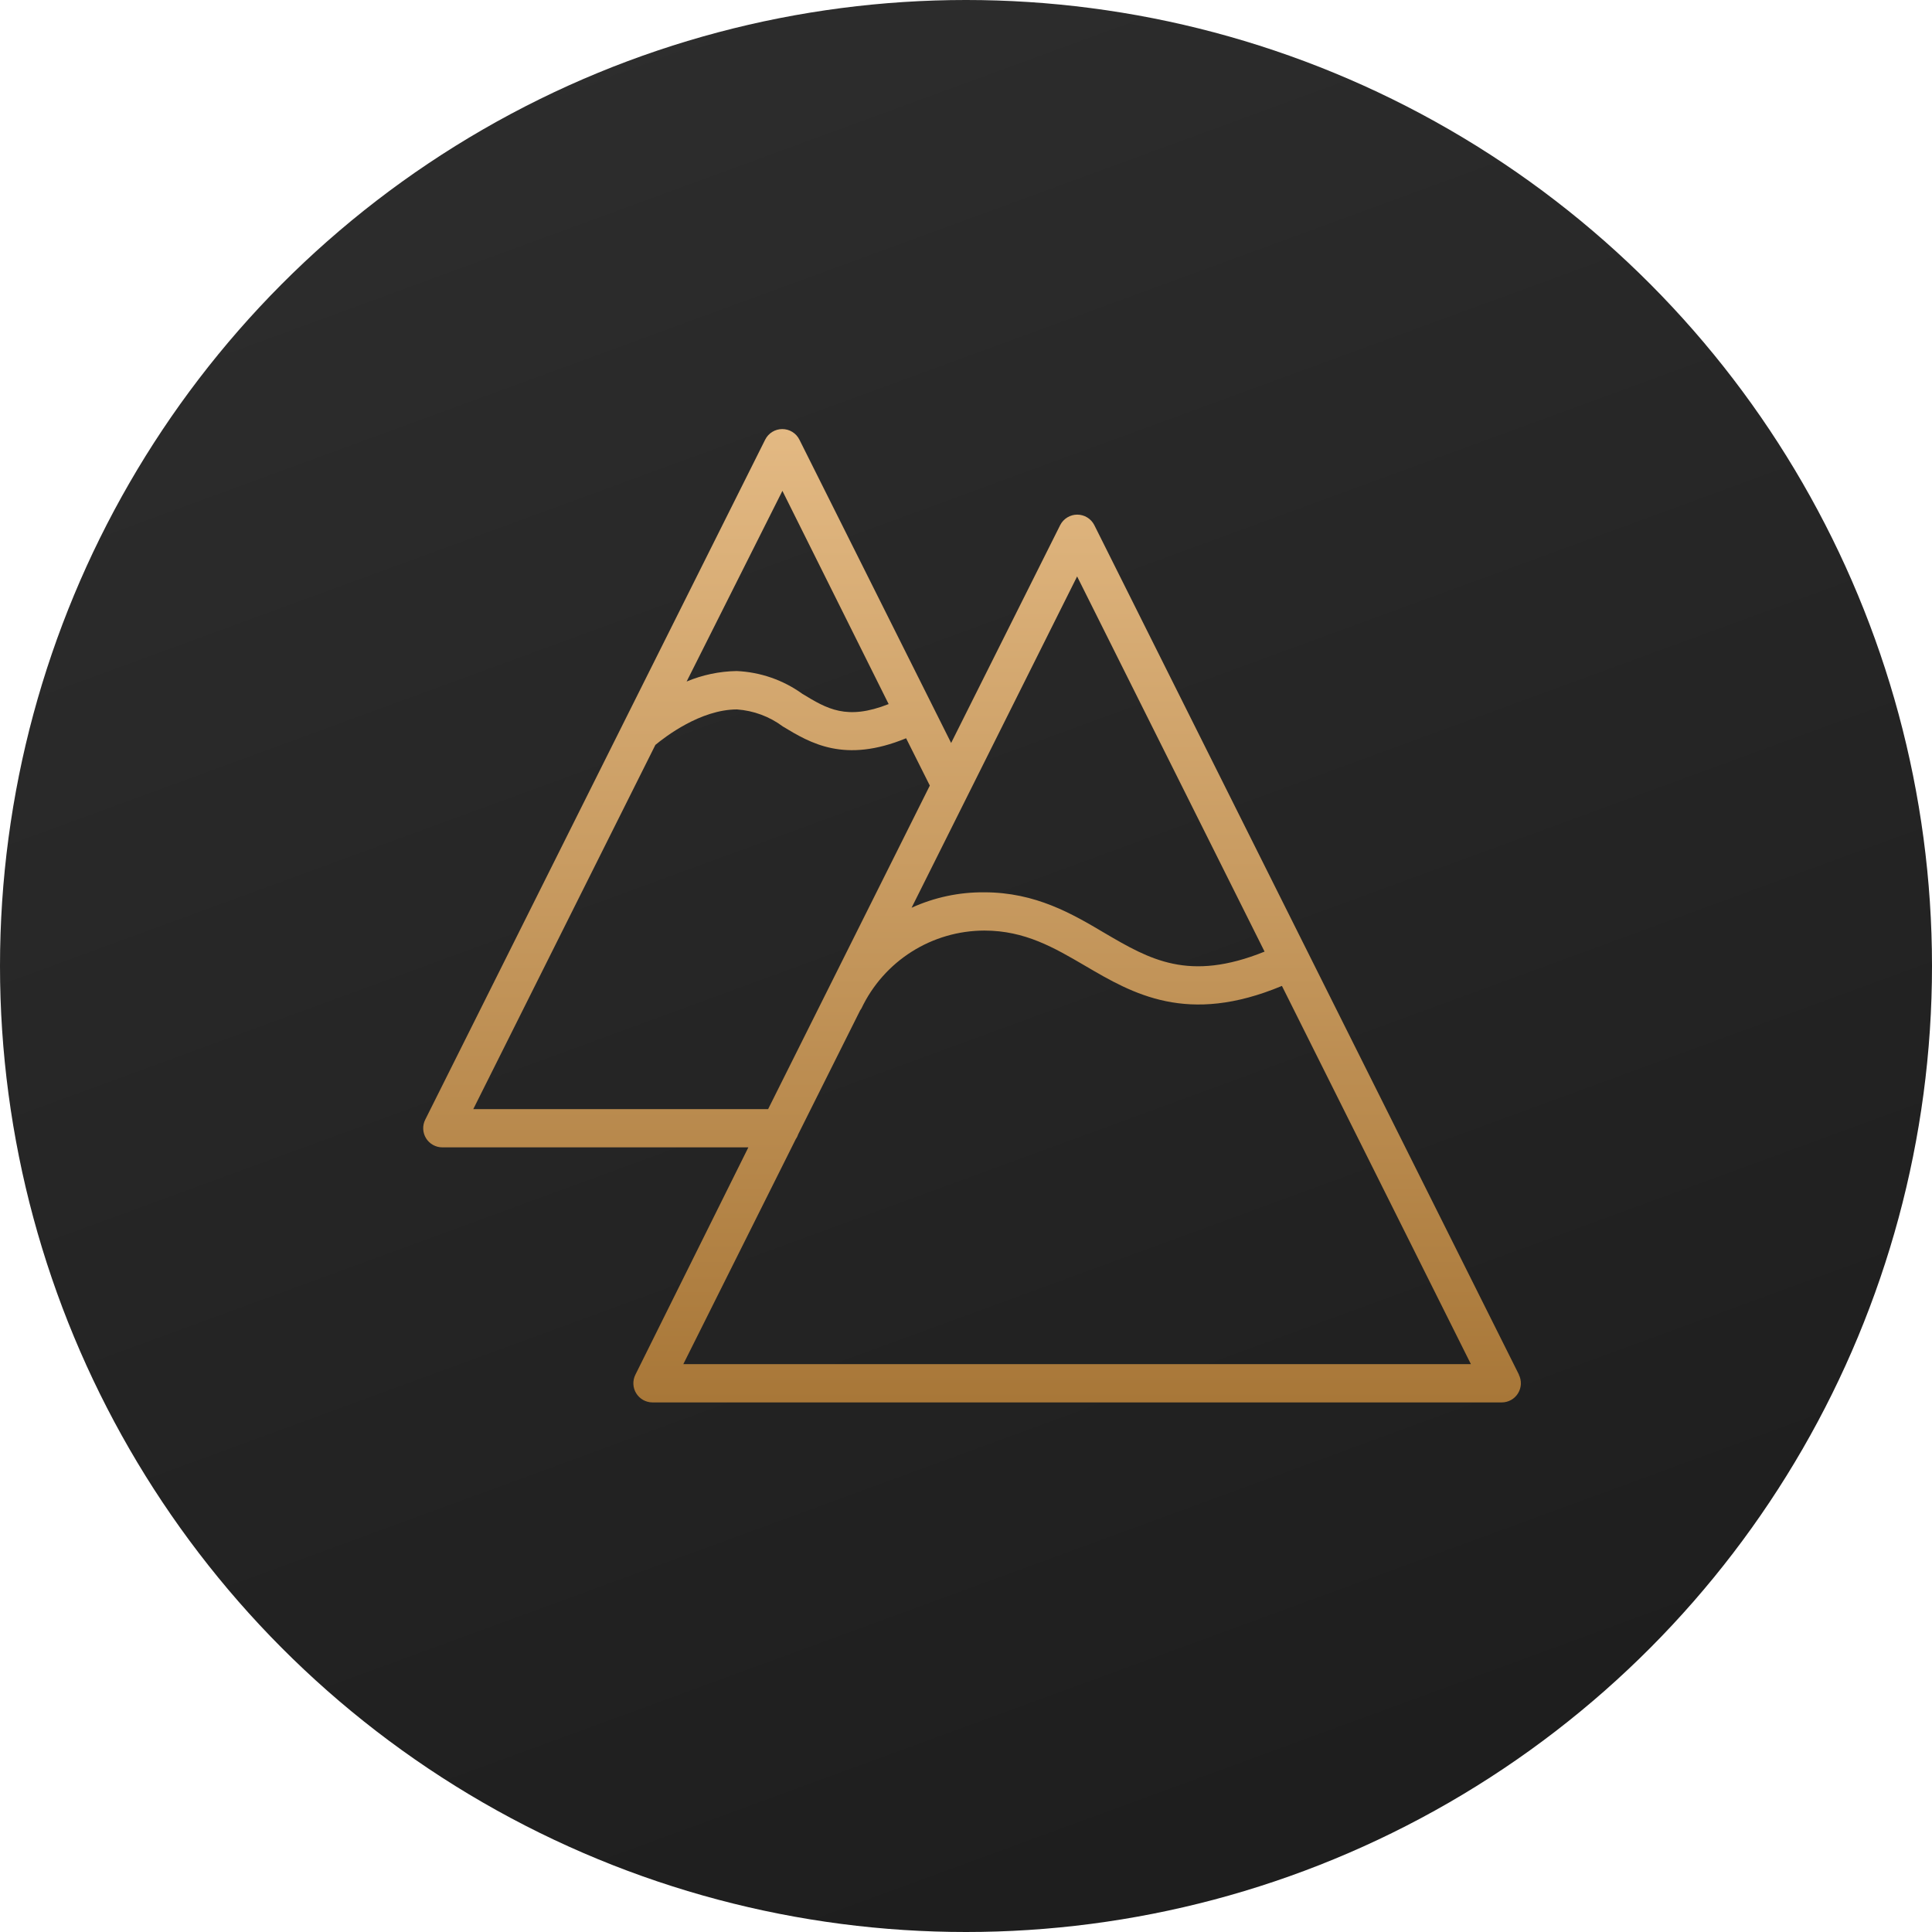
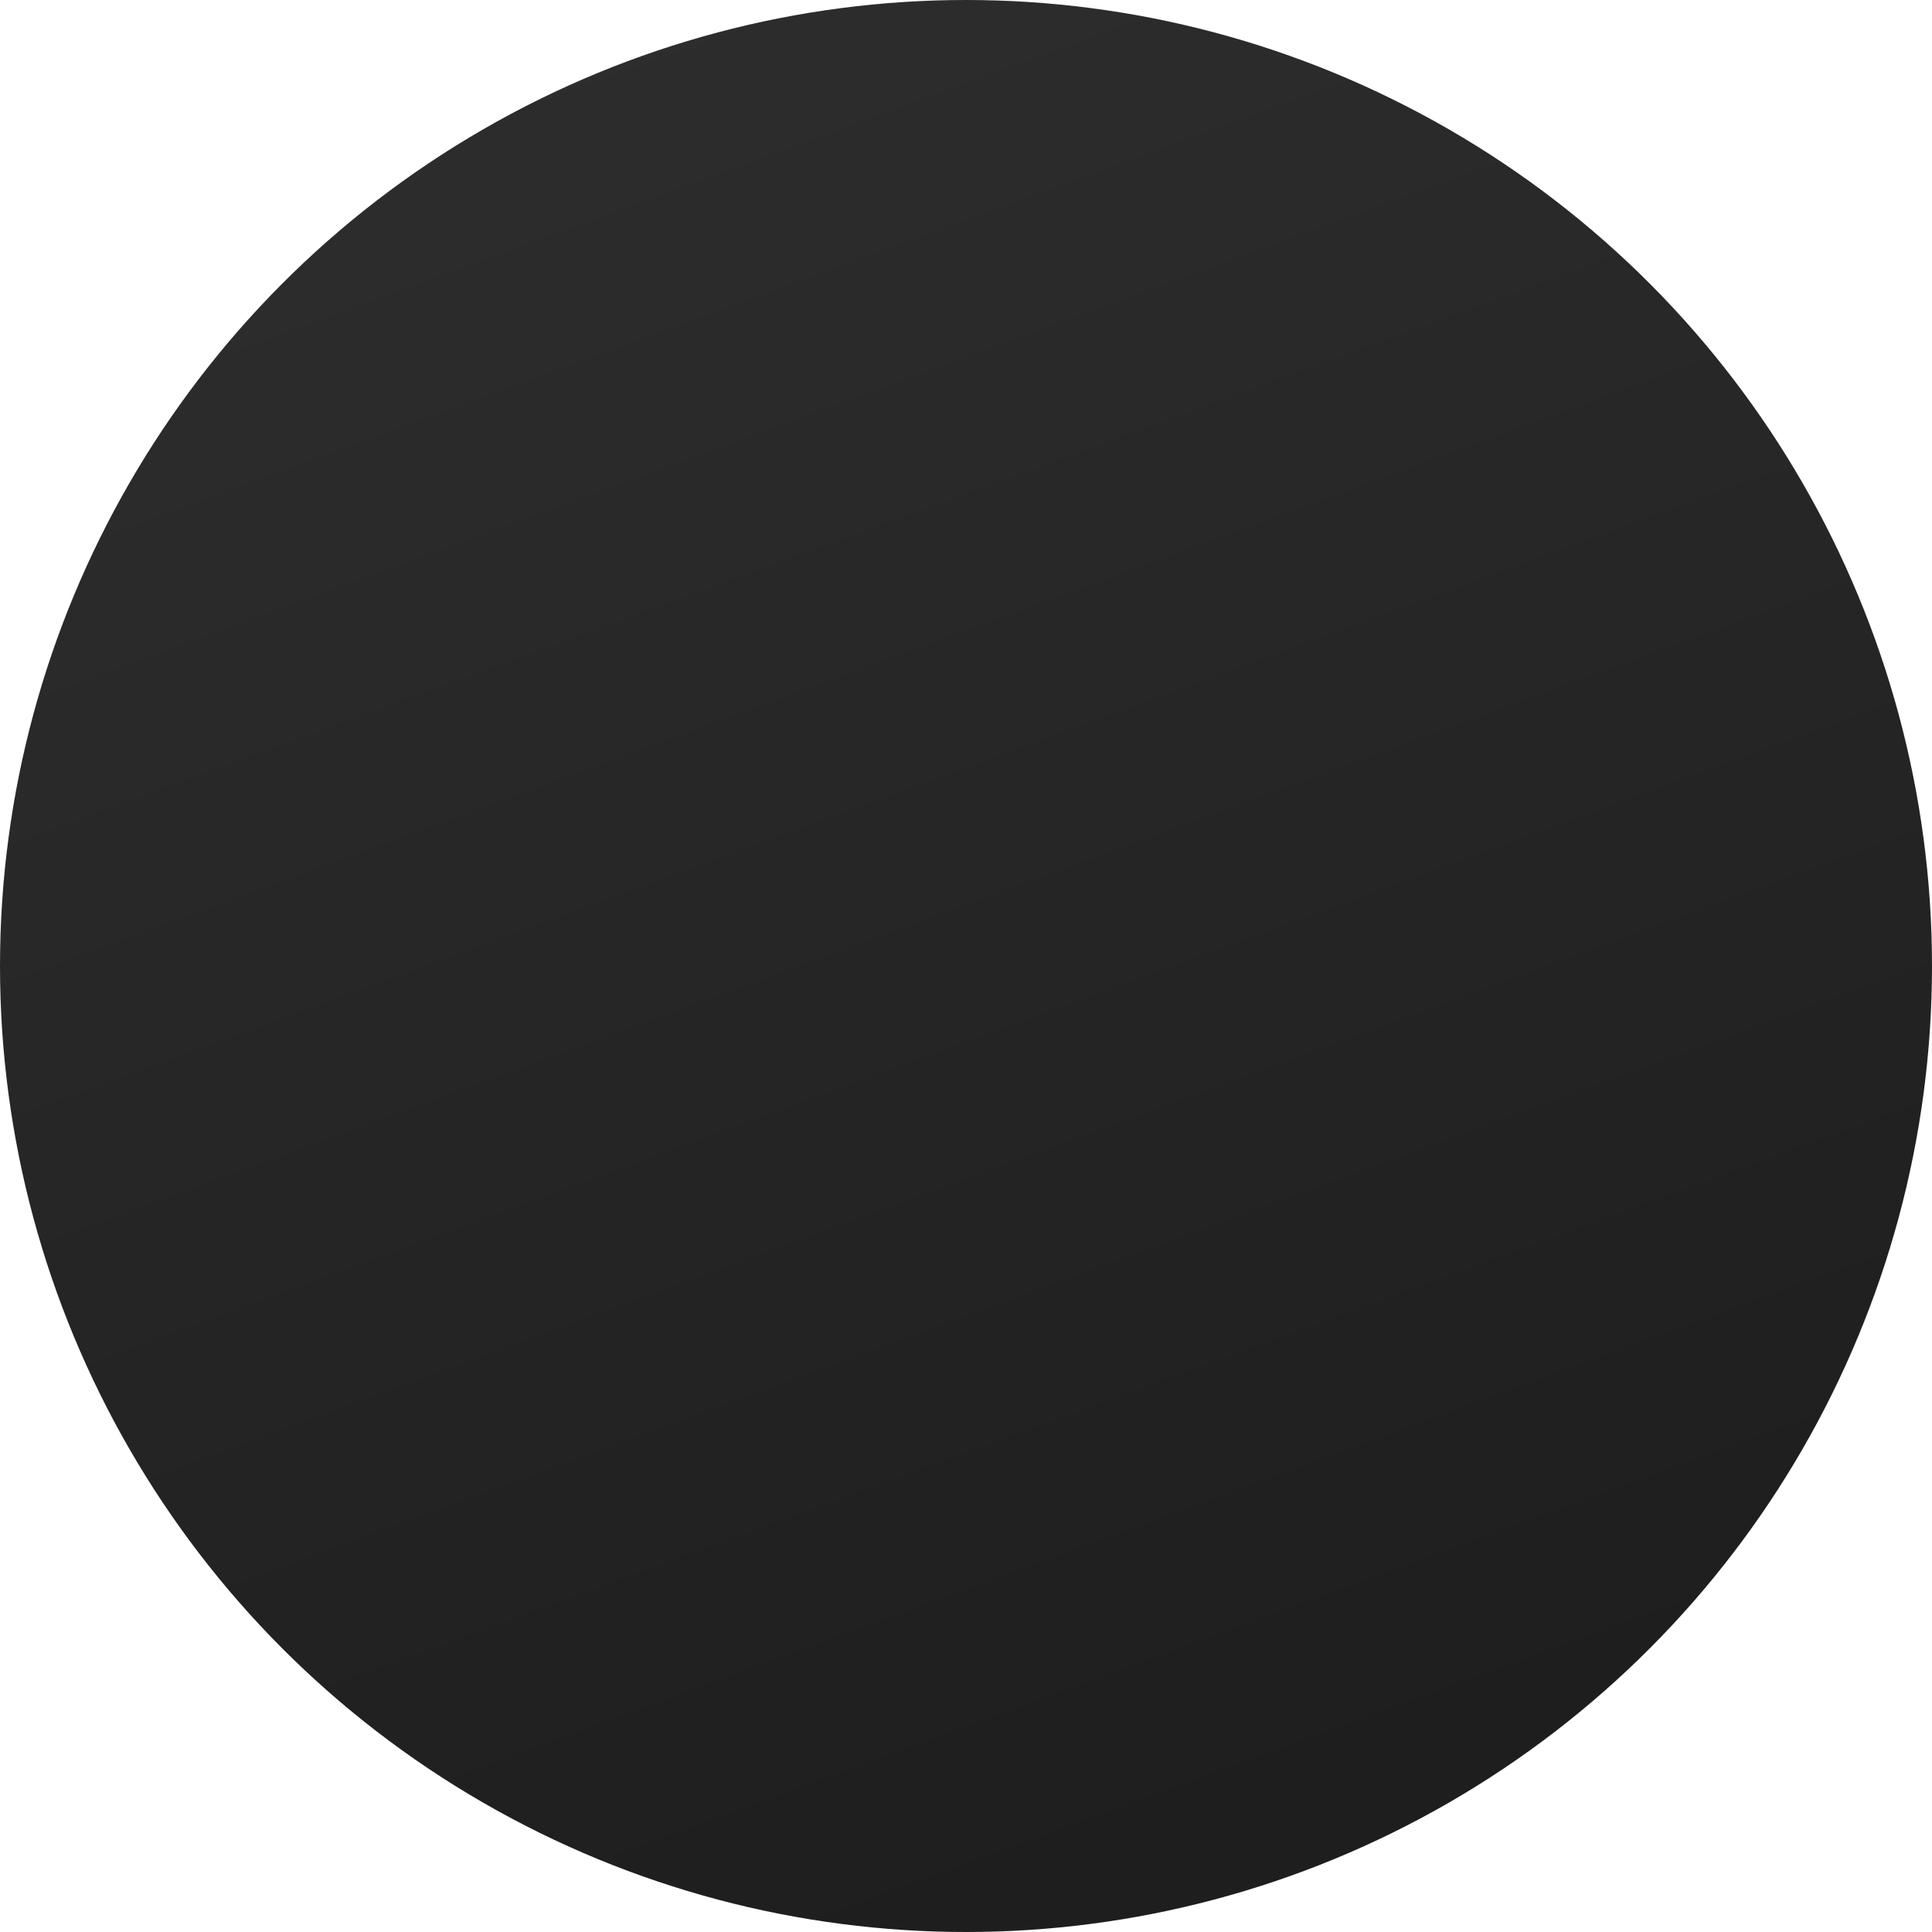
<svg xmlns="http://www.w3.org/2000/svg" width="105" height="105" viewBox="0 0 105 105" fill="none">
  <circle cx="52.5" cy="52.5" r="52.5" fill="url(#paint0_linear)" />
-   <path d="M82.554 74.714L59.475 28.542C59.388 28.369 59.256 28.225 59.092 28.124C58.928 28.023 58.739 27.969 58.546 27.969C58.353 27.969 58.165 28.023 58.001 28.124C57.837 28.225 57.704 28.369 57.617 28.542L51.692 40.379L43.444 23.891C43.358 23.719 43.225 23.574 43.061 23.473C42.897 23.372 42.708 23.319 42.515 23.319C42.323 23.319 42.134 23.372 41.97 23.473C41.806 23.574 41.673 23.719 41.587 23.891L33.838 39.388L23.11 60.852C23.03 61.011 22.993 61.187 23.001 61.364C23.009 61.541 23.062 61.712 23.155 61.863C23.248 62.014 23.378 62.138 23.533 62.224C23.687 62.311 23.861 62.356 24.038 62.356H40.672L34.531 74.714C34.452 74.872 34.415 75.048 34.423 75.225C34.431 75.402 34.484 75.574 34.577 75.724C34.67 75.875 34.8 75.999 34.954 76.086C35.109 76.172 35.283 76.218 35.46 76.218H81.618C81.795 76.218 81.969 76.172 82.124 76.086C82.279 75.999 82.409 75.875 82.501 75.724C82.594 75.574 82.647 75.402 82.656 75.225C82.663 75.048 82.626 74.872 82.547 74.714H82.554ZM58.539 31.328L68.727 51.718C64.603 53.381 62.49 52.148 60.029 50.706C58.276 49.666 56.28 48.495 53.494 48.495C52.131 48.482 50.783 48.769 49.543 49.334L58.539 31.328ZM42.522 26.677L48.296 38.265C46.015 39.166 44.948 38.522 43.611 37.711C42.565 36.957 41.322 36.525 40.034 36.47C39.101 36.485 38.179 36.678 37.317 37.039L42.522 26.677ZM25.722 60.277L35.619 40.483C36.139 40.053 38.073 38.556 40.055 38.556C40.959 38.621 41.825 38.943 42.55 39.485C44.04 40.386 45.891 41.502 49.245 40.123L50.534 42.694L41.746 60.277H25.722ZM37.137 74.139L43.243 61.92C43.303 61.835 43.35 61.741 43.382 61.643L46.743 54.92C46.771 54.882 46.797 54.843 46.819 54.802C47.42 53.539 48.365 52.472 49.546 51.724C50.727 50.976 52.096 50.578 53.494 50.574C55.712 50.574 57.299 51.51 58.983 52.494C61.568 54.012 64.527 55.731 69.67 53.582L79.941 74.139H37.137Z" fill="url(#paint1_linear)" />
  <defs>
    <linearGradient id="paint0_linear" x1="14" y1="-2.31216e-07" x2="52.5" y2="105" gradientUnits="userSpaceOnUse">
      <stop stop-color="#2E2E2E" />
      <stop offset="1" stop-color="#1E1E1E" />
    </linearGradient>
    <linearGradient id="paint1_linear" x1="52.828" y1="23.319" x2="52.828" y2="76.218" gradientUnits="userSpaceOnUse">
      <stop stop-color="#E3B983" />
      <stop offset="1" stop-color="#A87738" />
    </linearGradient>
  </defs>
</svg>